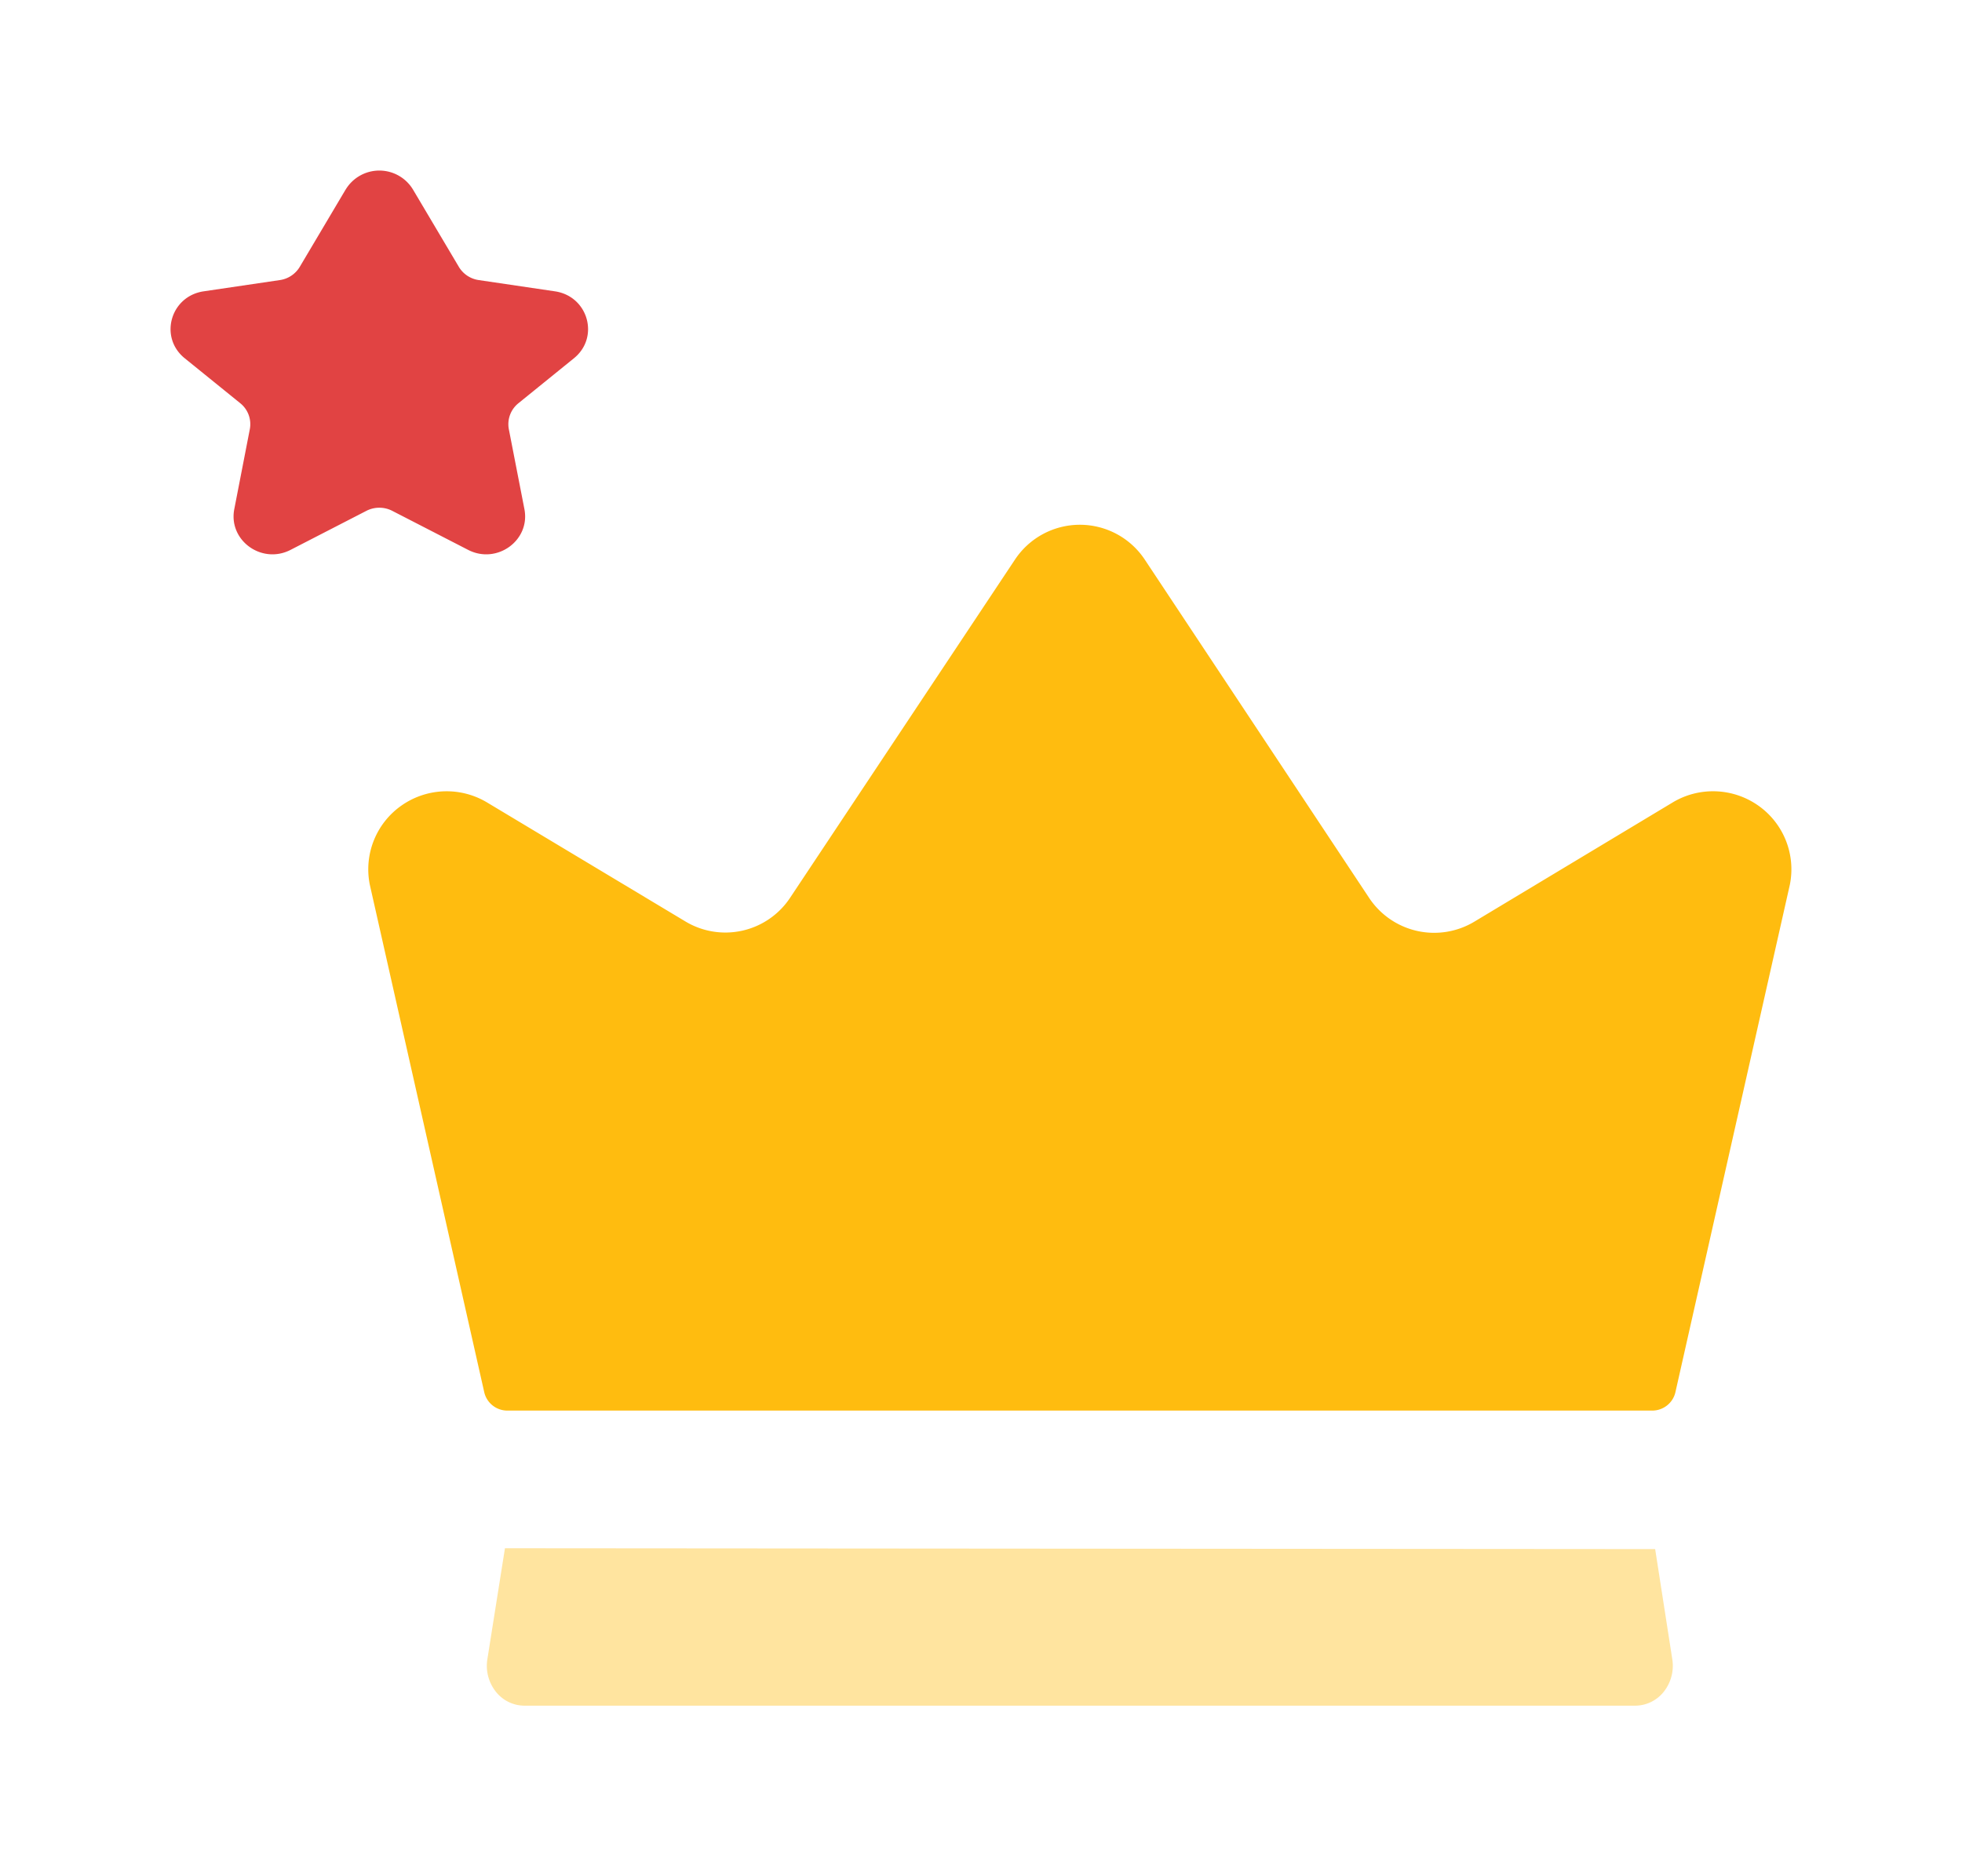
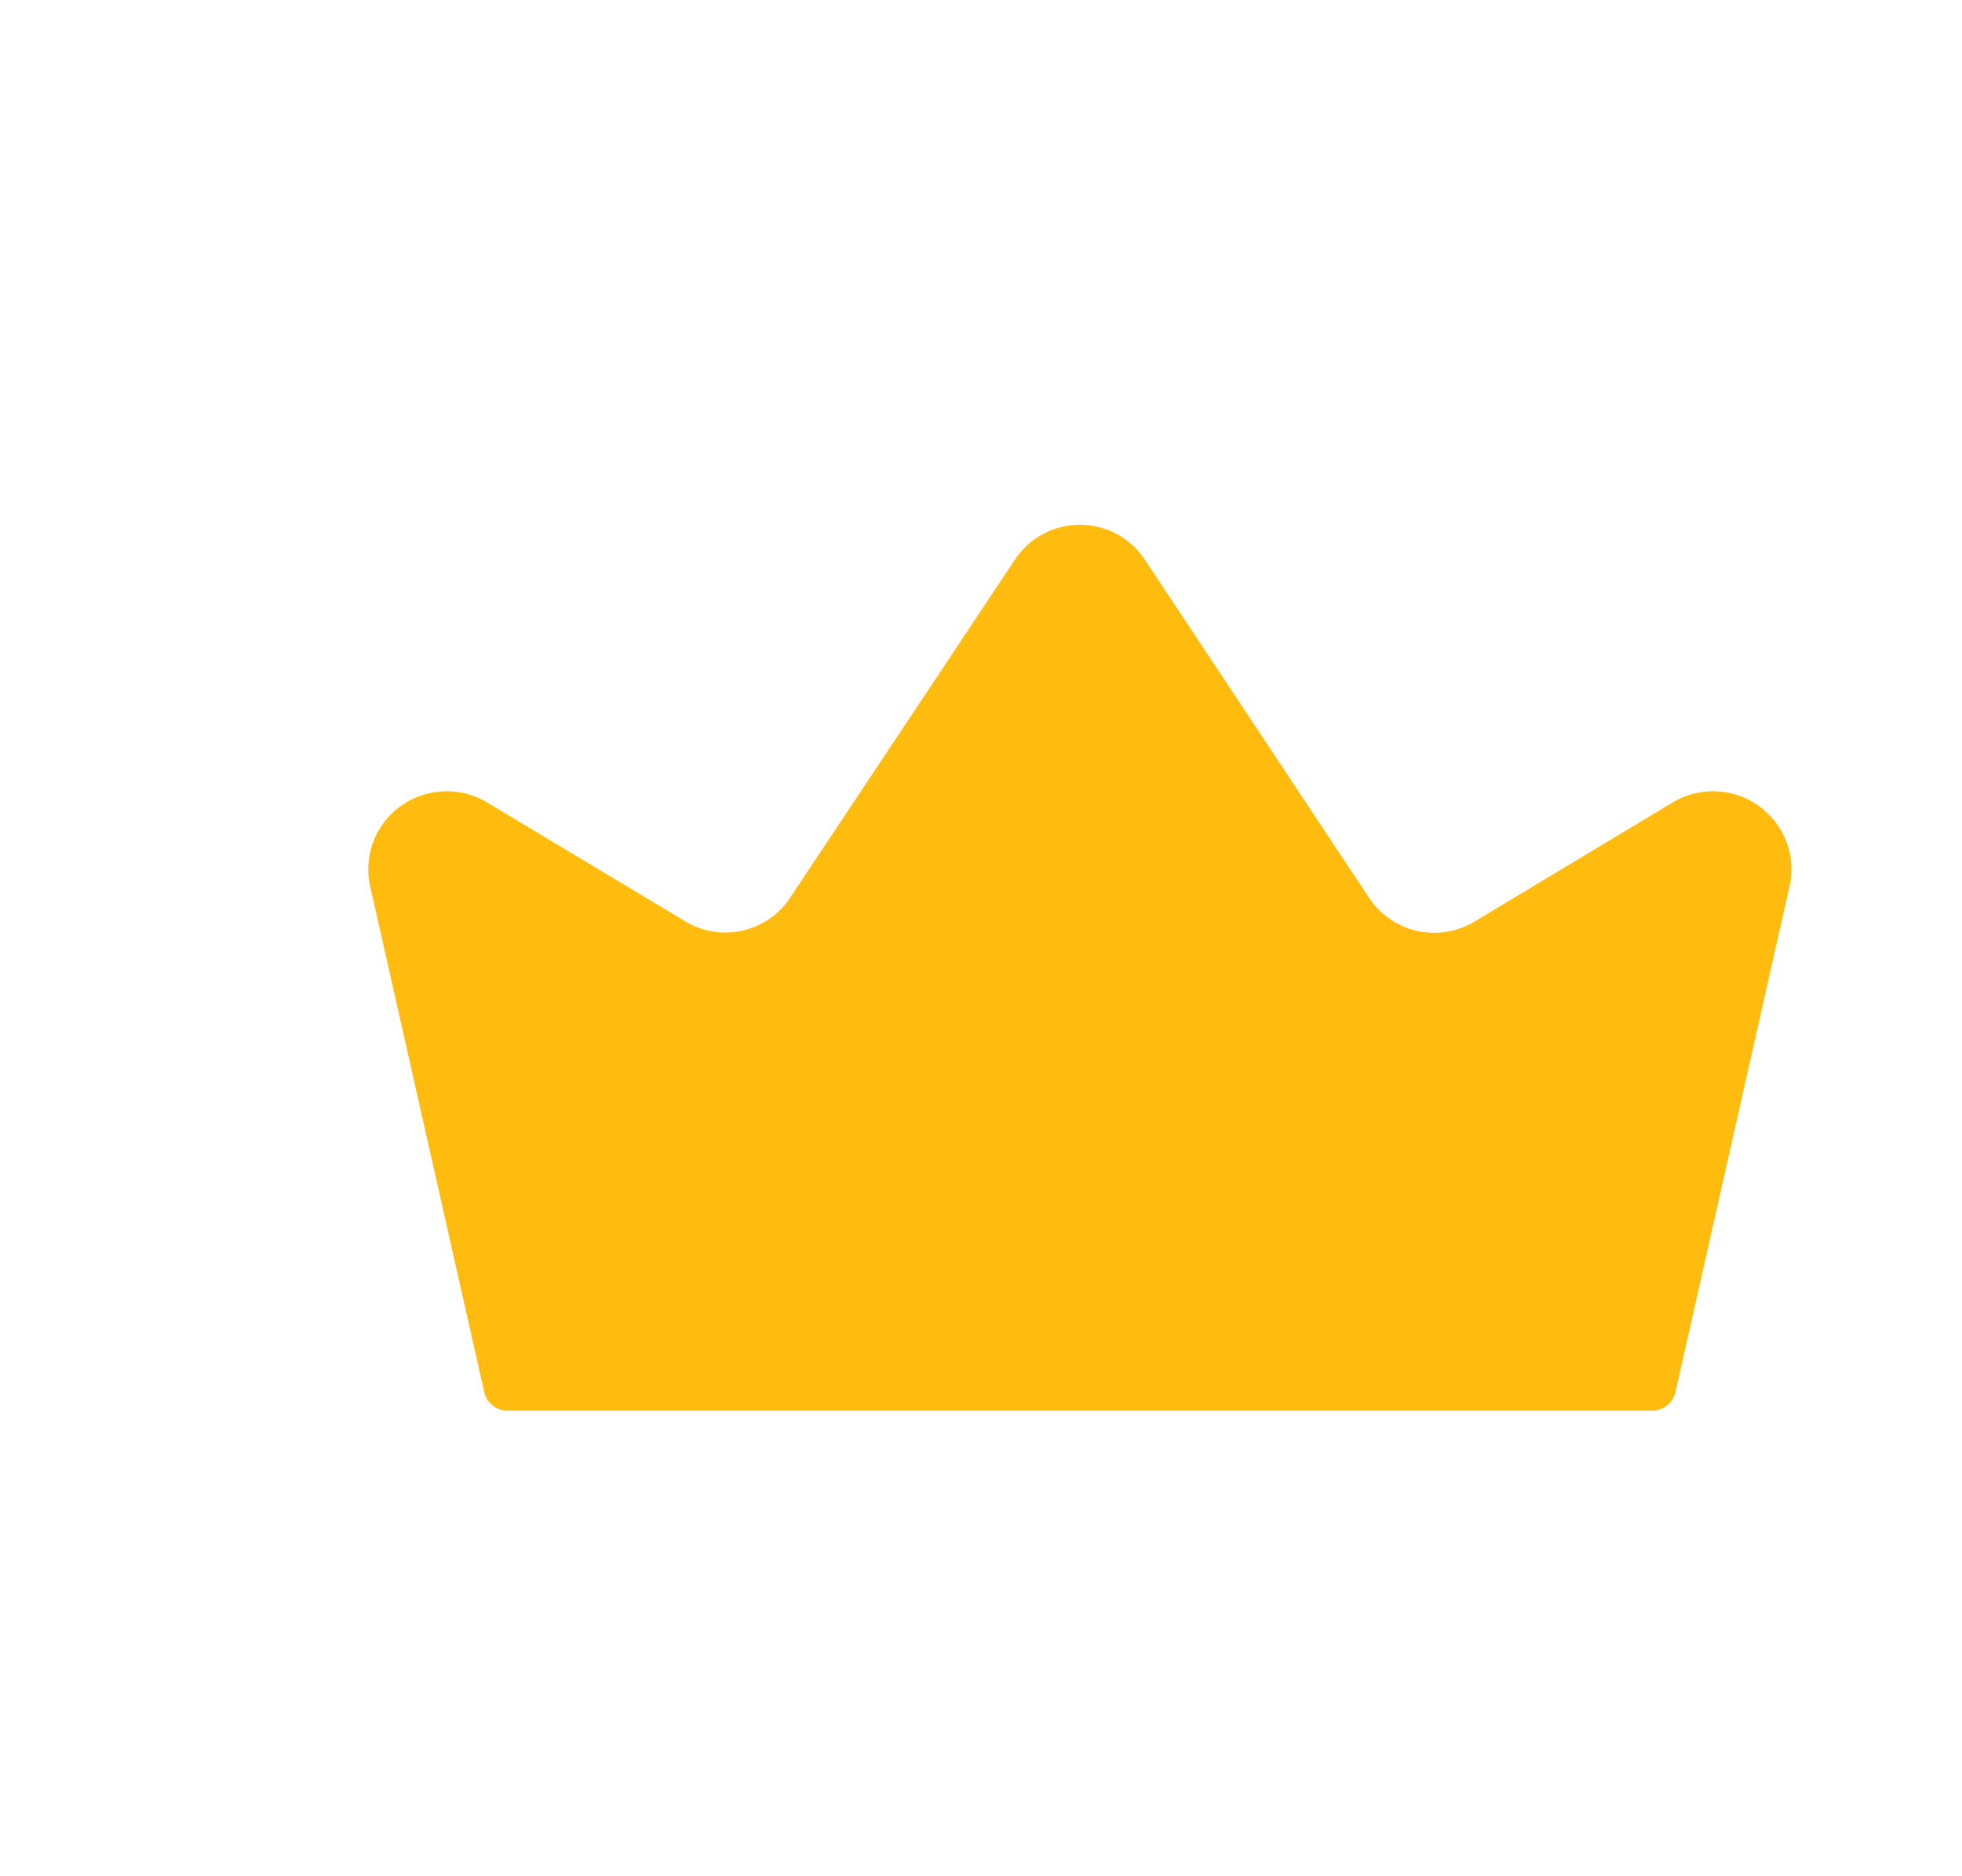
<svg xmlns="http://www.w3.org/2000/svg" width="46" height="44" viewBox="0 0 46 44">
  <g fill="none" fill-rule="evenodd">
-     <path d="M0 0h46v44H0z" />
-     <path d="m38.806 36.328.402 2.586a.979.979 0 0 1-.196.754.859.859 0 0 1-.665.332h-26.06a.859.859 0 0 1-.665-.332.979.979 0 0 1-.196-.754l.413-2.606" fill="#FFBC0F" fill-rule="nonzero" opacity=".396" />
    <path d="m39.202 18.827-4.635 2.787a1.829 1.829 0 0 1-2.465-.554l-5.263-7.938a1.826 1.826 0 0 0-3.042 0l-5.265 7.92a1.82 1.82 0 0 1-2.484.554l-4.616-2.77a1.843 1.843 0 0 0-2.012.06 1.826 1.826 0 0 0-.75 1.86l2.683 11.902a.556.556 0 0 0 .543.432h26.842c.26 0 .486-.18.543-.432l2.683-11.901a1.826 1.826 0 0 0-.75-1.862c-.599-.416-1.39-.44-2.012-.058z" fill="#FFBC0F" fill-rule="nonzero" />
-     <path d="M8.105 4.444a.922.922 0 0 1 1.577 0l1.076 1.814c.1.167.27.282.466.31l1.787.264c.779.115 1.052 1.077.446 1.569l-1.302 1.055a.63.63 0 0 0-.225.61l.365 1.873c.143.734-.645 1.304-1.32.956l-1.778-.915a.664.664 0 0 0-.607 0l-1.777.915c-.676.348-1.463-.222-1.32-.956l.364-1.873a.63.63 0 0 0-.224-.61L4.33 8.401c-.607-.492-.333-1.454.445-1.569l1.787-.264a.652.652 0 0 0 .466-.31l1.076-1.814z" fill="#E14343" />
  </g>
</svg>